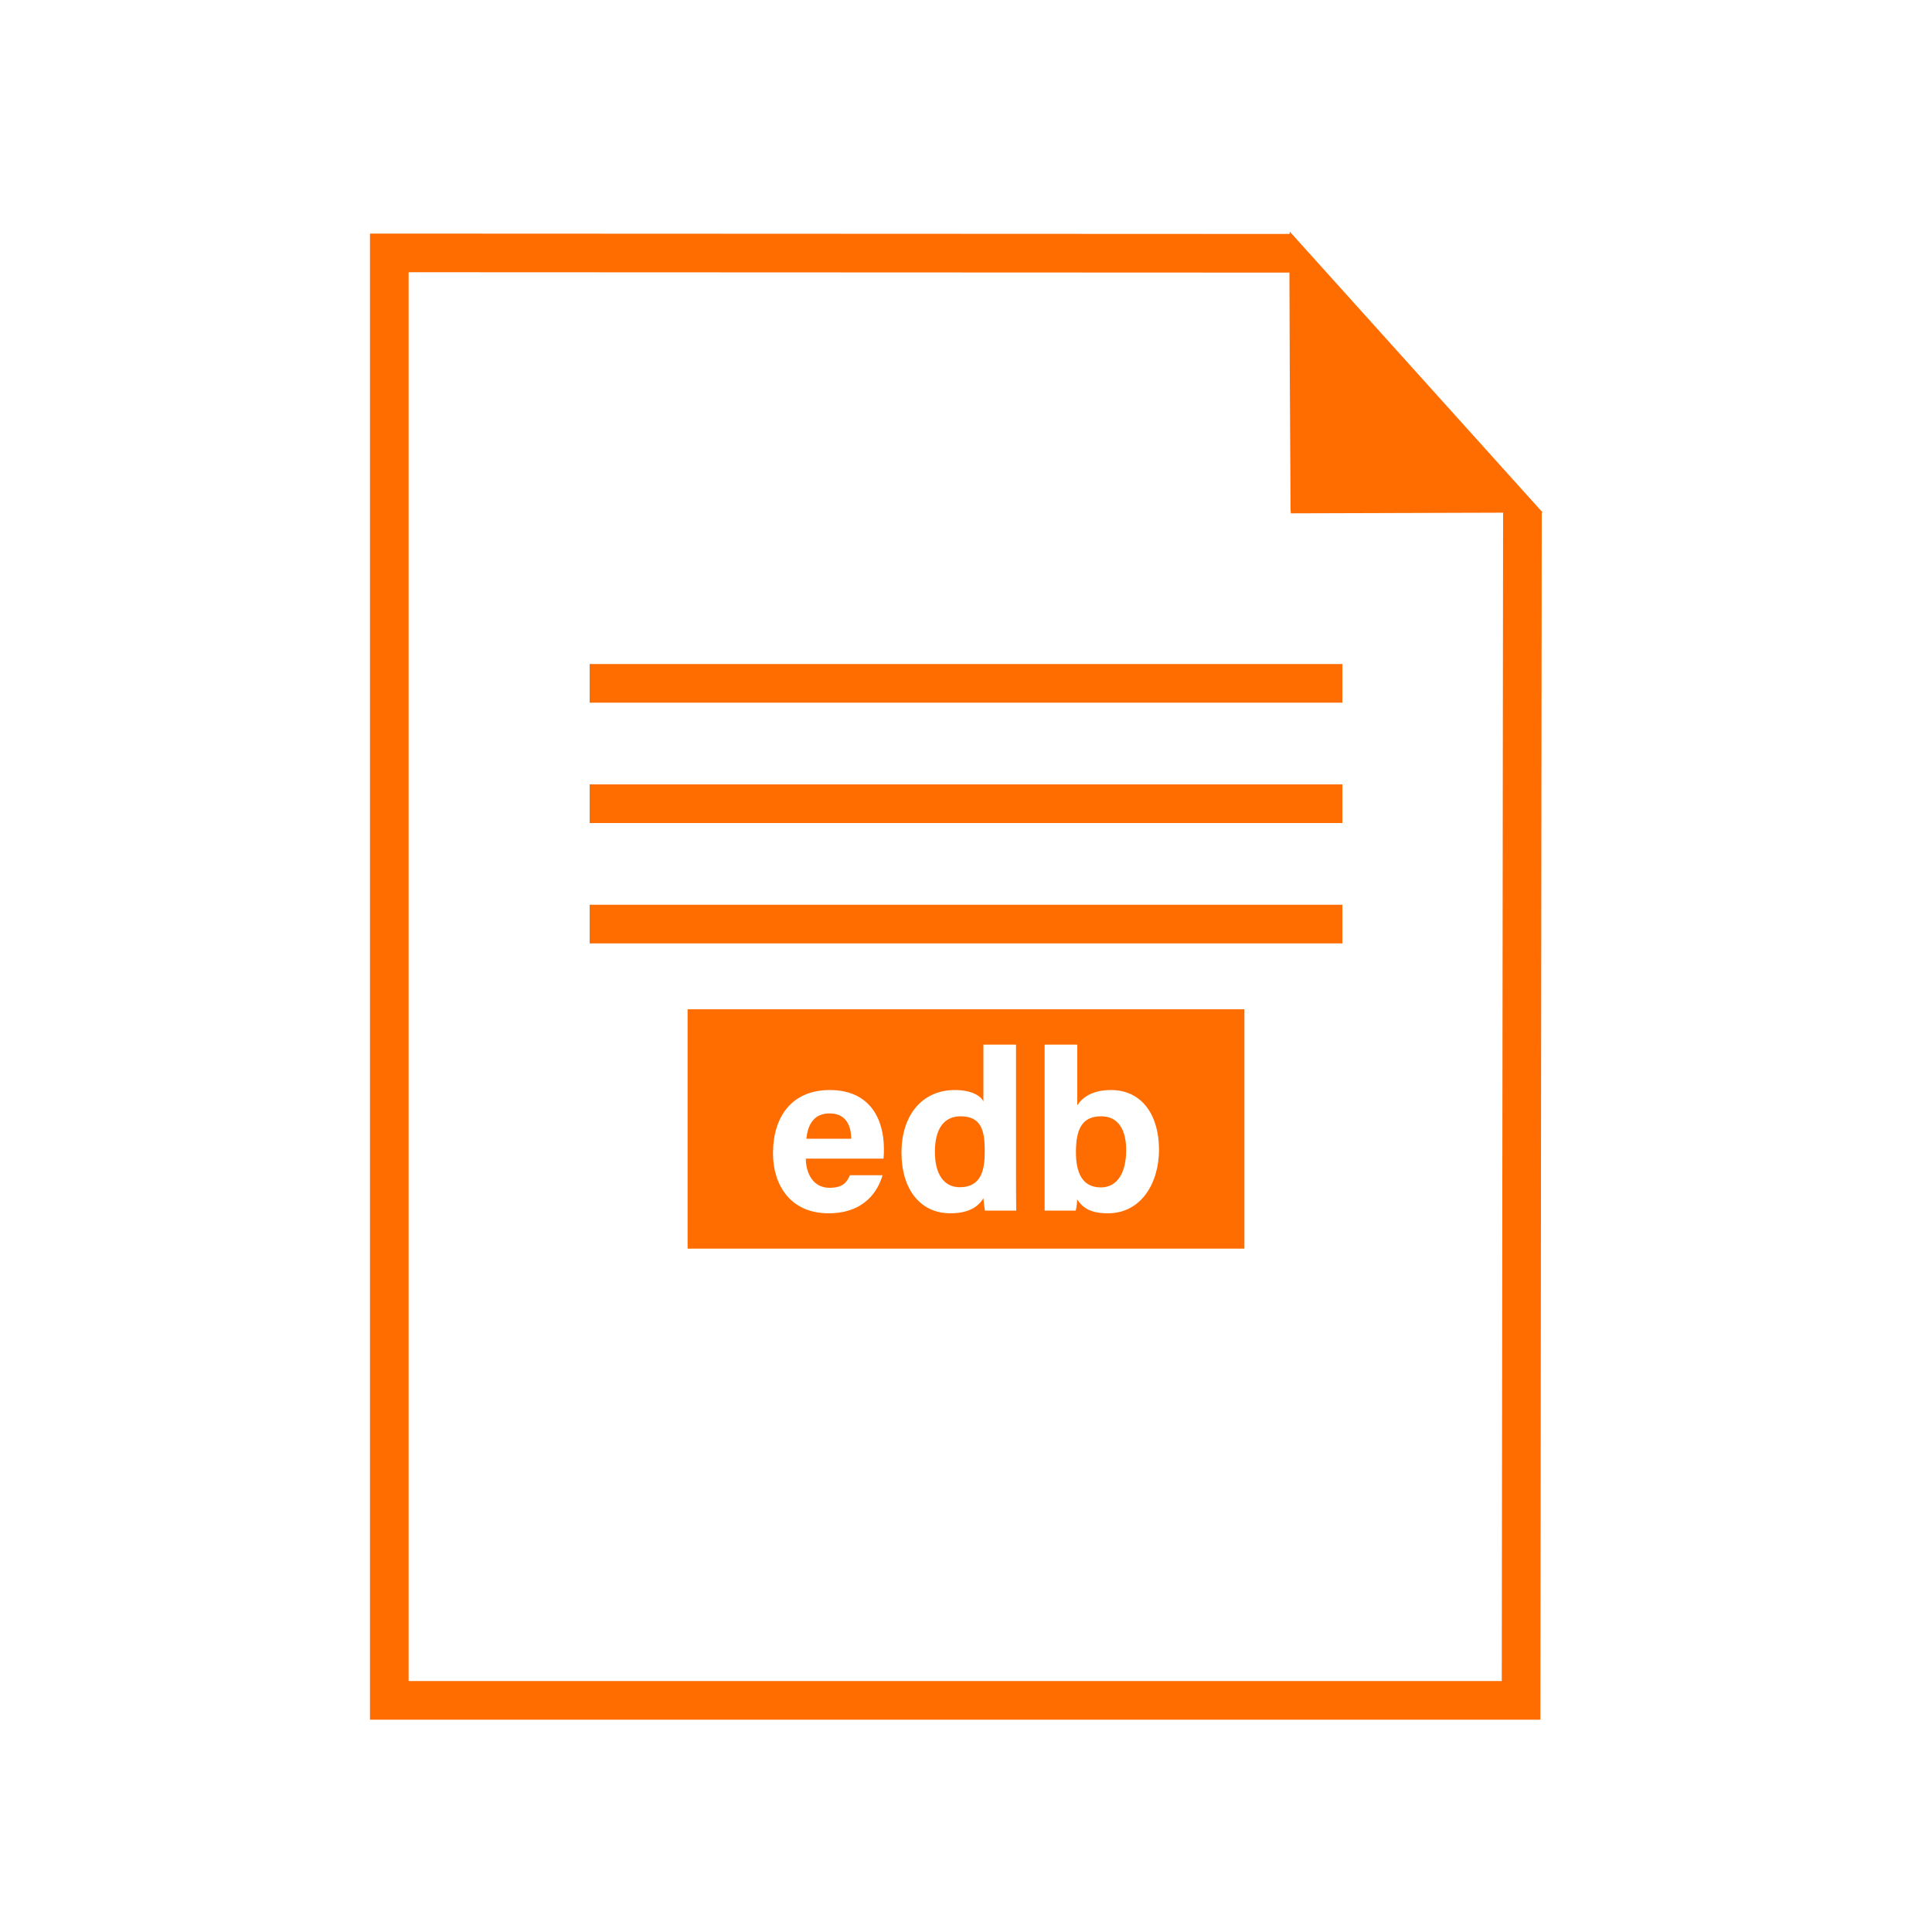
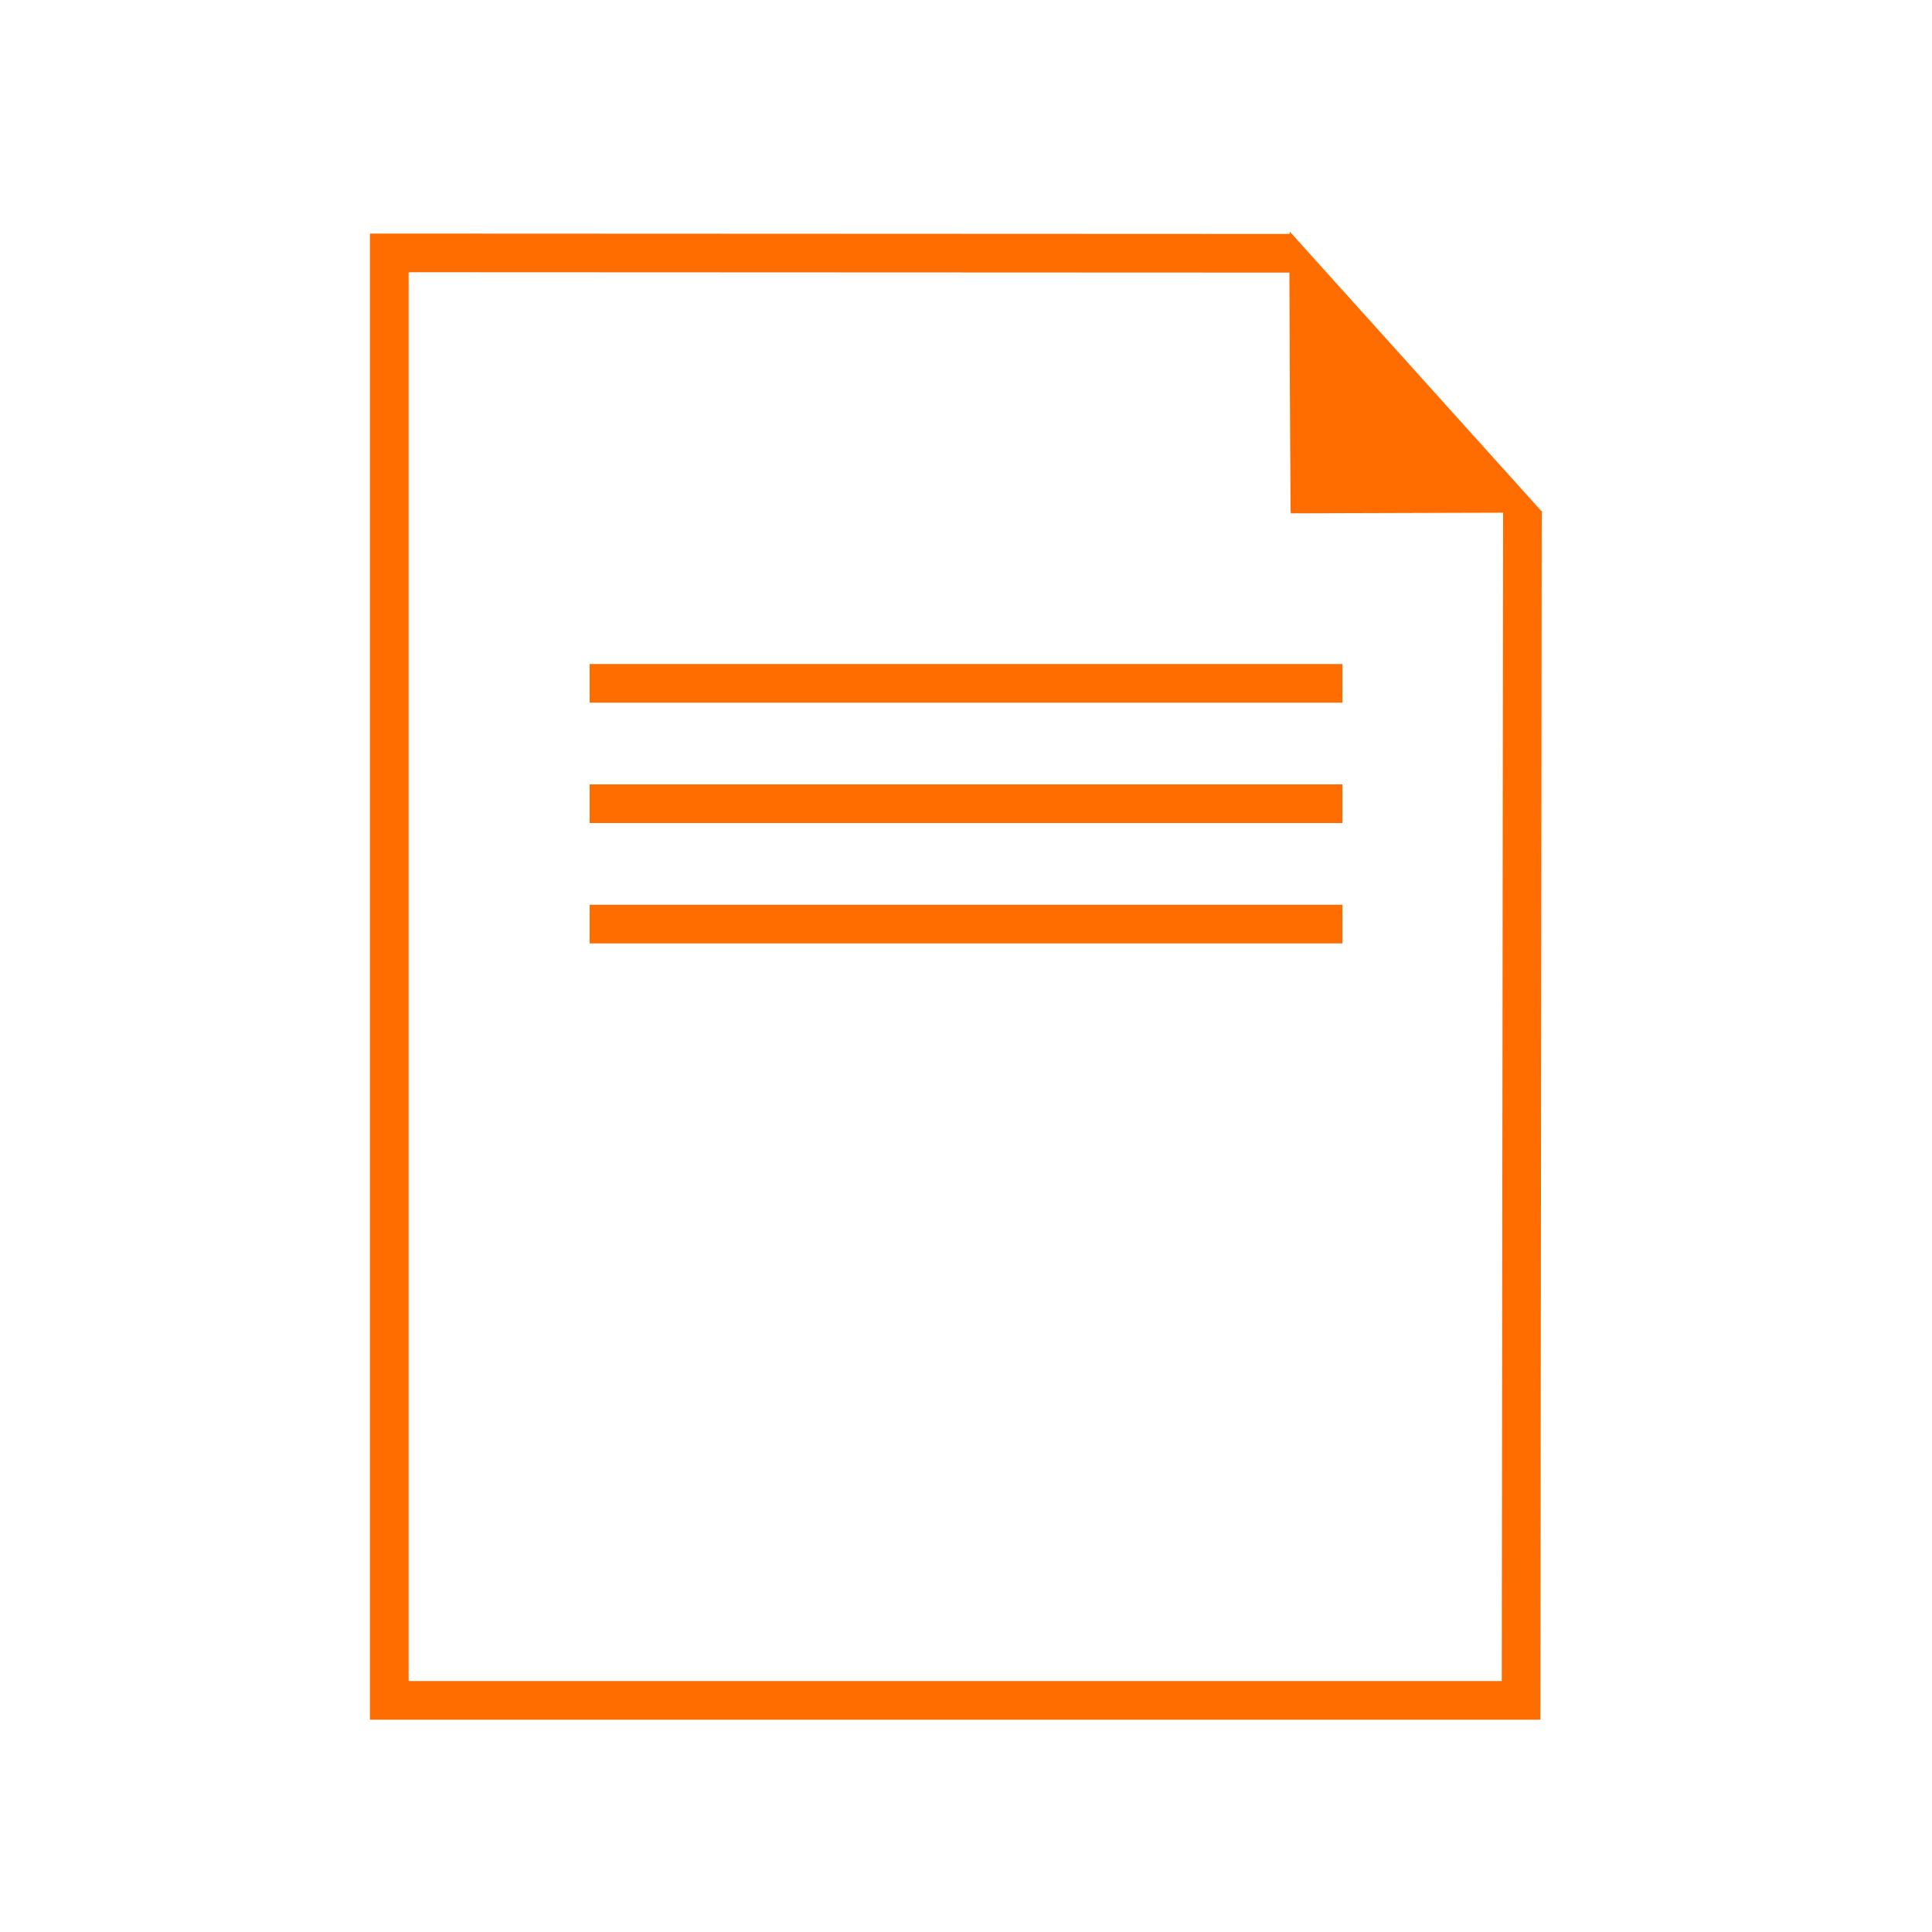
<svg xmlns="http://www.w3.org/2000/svg" id="edb" viewBox="0 0 100 100">
  <g>
    <path d="m66.85,13.11l-46.7-.02v74.92h58.58l.07-61.56" fill="none" stroke="#ff6c00" stroke-width="2" />
    <path d="m66.8,26.47s-.1-14.53-.04-14.48l13.09,14.54-13.04.04v-.1h-.01Z" fill="#ff6c00" />
  </g>
  <g>
    <line x1="30.52" y1="35.37" x2="69.48" y2="35.37" fill="none" stroke="#ff6c00" stroke-width="2" />
    <line x1="30.52" y1="41.6" x2="69.48" y2="41.6" fill="none" stroke="#ff6c00" stroke-width="2" />
    <line x1="30.52" y1="47.83" x2="69.48" y2="47.83" fill="none" stroke="#ff6c00" stroke-width="2" />
  </g>
-   <path d="m42.94,57.63c-.8,0-1.13.56-1.2,1.31h2.32c-.01-.71-.29-1.31-1.12-1.31Zm6.78.15c-.89,0-1.33.69-1.33,1.84s.46,1.83,1.29,1.83c1.15,0,1.29-.97,1.29-1.85,0-1.04-.15-1.82-1.25-1.82Zm0,0c-.89,0-1.33.69-1.33,1.84s.46,1.83,1.29,1.83c1.15,0,1.29-.97,1.29-1.85,0-1.04-.15-1.82-1.25-1.82Zm-6.78-.15c-.8,0-1.13.56-1.2,1.31h2.32c-.01-.71-.29-1.31-1.12-1.31Zm-7.35-5.39v12.39h28.82v-12.39h-28.82Zm10.14,7.73h-4.02c0,.76.38,1.51,1.22,1.51.7,0,.9-.28,1.06-.65h1.69c-.21.74-.88,1.97-2.79,1.97-2.01,0-2.88-1.5-2.88-3.1,0-1.91.98-3.28,2.94-3.28,2.09,0,2.8,1.52,2.8,3.04,0,.2,0,.34-.02.51Zm5.25,2.69c-.03-.19-.07-.5-.08-.64-.29.48-.81.78-1.72.78-1.54,0-2.52-1.24-2.52-3.14s1.04-3.24,2.76-3.24c.88,0,1.35.31,1.48.59v-2.94h1.69v6.91c0,.56,0,1.12.01,1.68h-1.62Zm6.37.14c-.91,0-1.3-.28-1.6-.72,0,.2-.03.42-.07.58h-1.61c0-.66,0-1.34,0-2v-6.59h1.69v3.14c.25-.39.76-.79,1.74-.79,1.66,0,2.49,1.37,2.49,3.08s-.9,3.3-2.65,3.3Zm-.35-5.02c-.97,0-1.31.62-1.31,1.86,0,1.03.31,1.82,1.29,1.82.86,0,1.31-.77,1.31-1.93,0-1.01-.38-1.75-1.29-1.75Zm-7.28,0c-.89,0-1.33.69-1.33,1.84s.46,1.83,1.29,1.83c1.15,0,1.29-.97,1.29-1.85,0-1.04-.15-1.82-1.25-1.82Zm-6.78-.15c-.8,0-1.13.56-1.2,1.31h2.32c-.01-.71-.29-1.31-1.12-1.31Zm0,0c-.8,0-1.13.56-1.2,1.31h2.32c-.01-.71-.29-1.31-1.12-1.31Zm0,0c-.8,0-1.13.56-1.2,1.31h2.32c-.01-.71-.29-1.31-1.12-1.31Z" fill="#ff6c00" />
</svg>